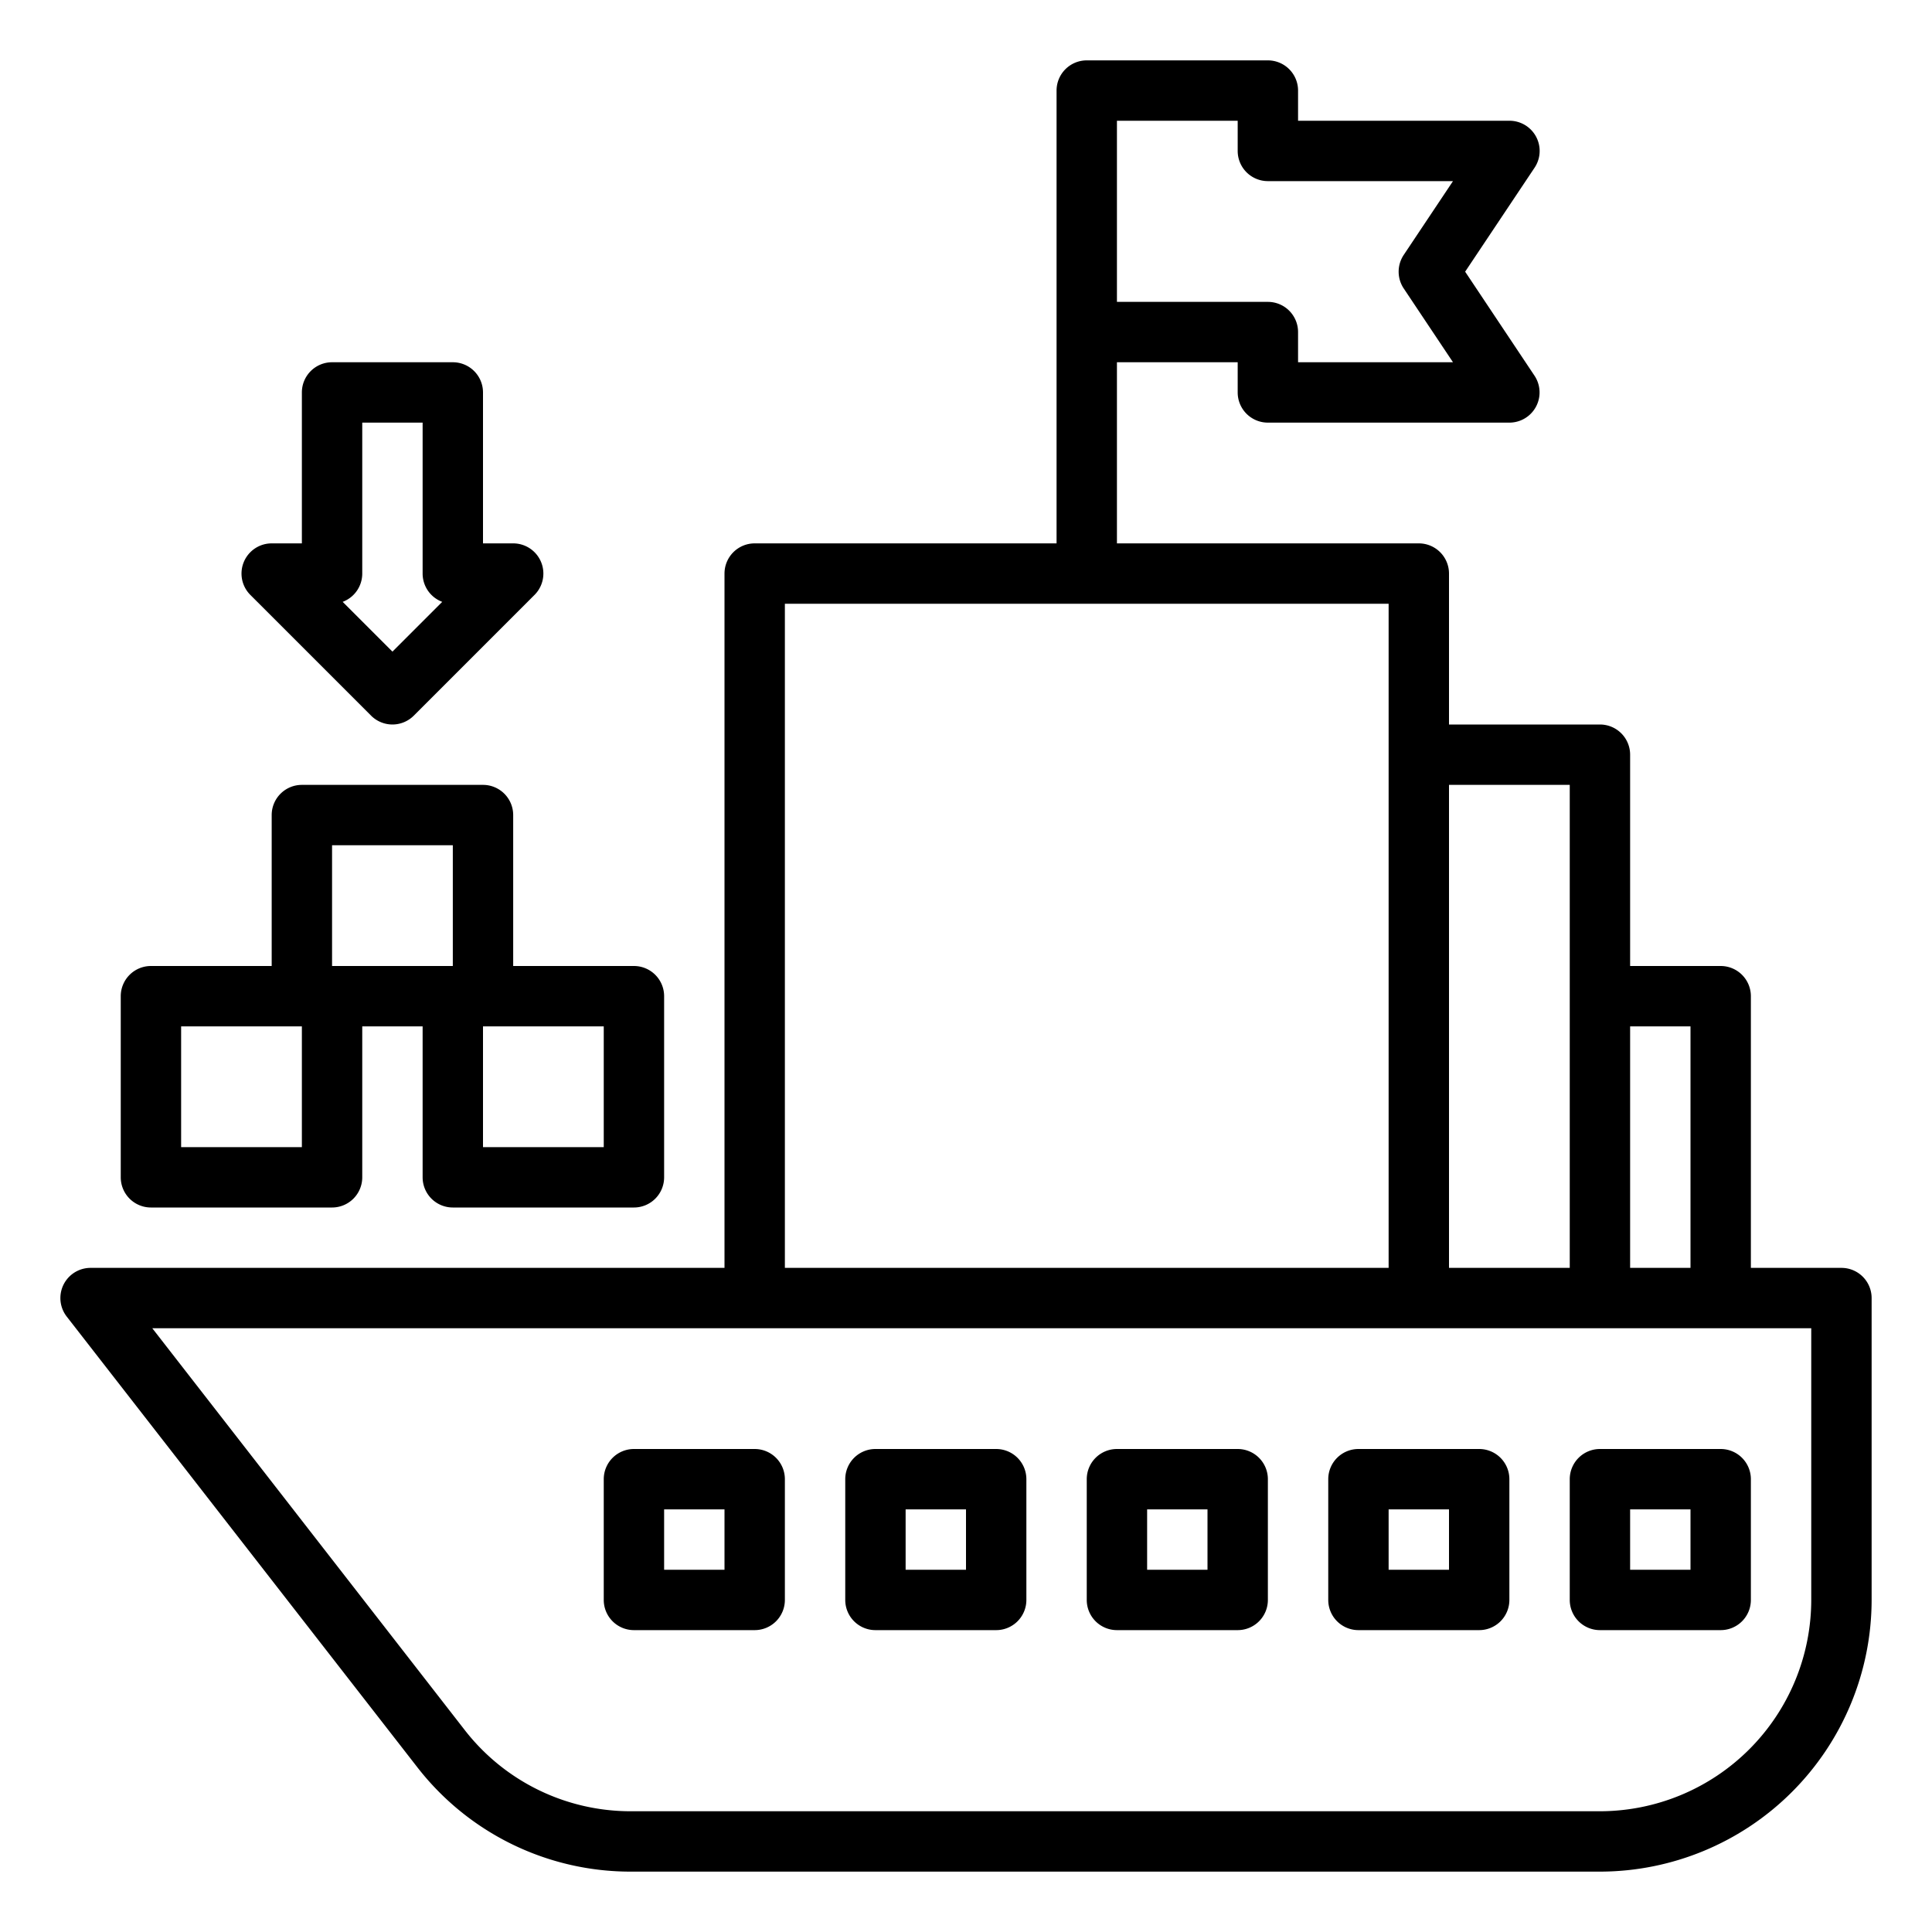
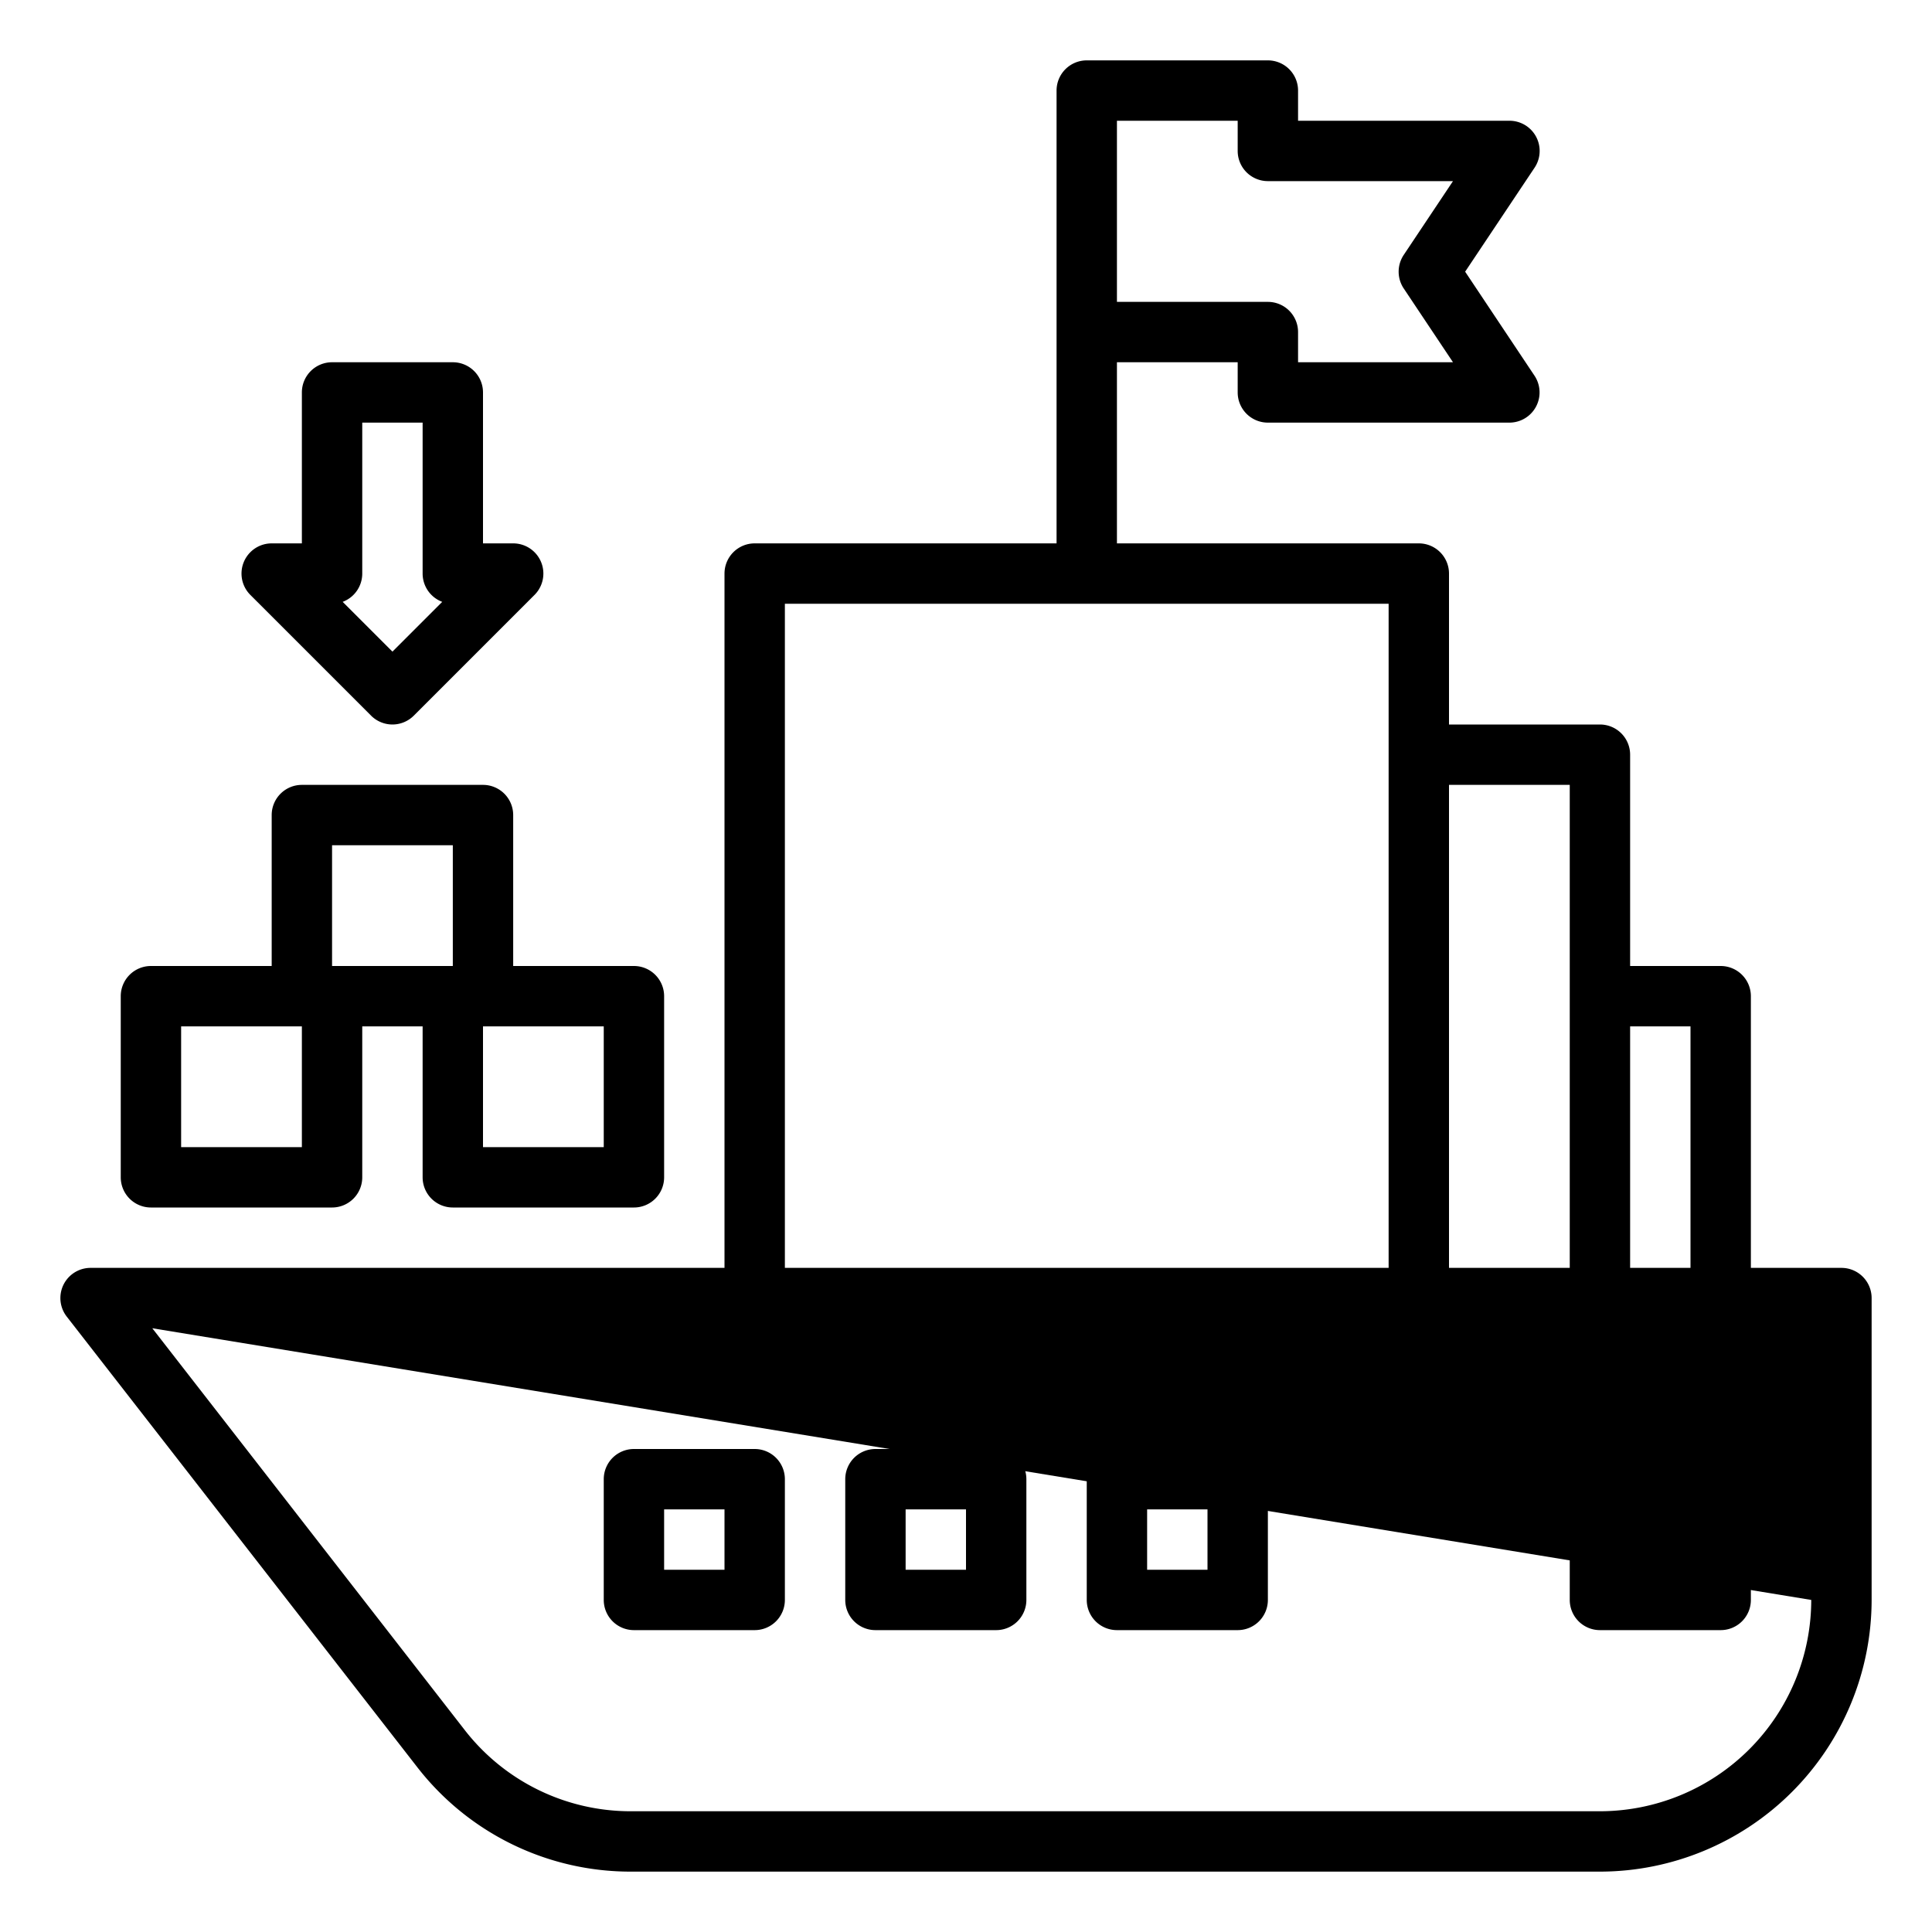
<svg xmlns="http://www.w3.org/2000/svg" data-name="Layer 1" id="Layer_1" viewBox="0 0 64 64">
  <title />
-   <path d="M61,42H58V33a1,1,0,0,0-1-1H54V25a1,1,0,0,0-1-1H48V19a1,1,0,0,0-1-1H37V12h4v1a1,1,0,0,0,1,1h8a1,1,0,0,0,.832-1.555L48.535,9l2.3-3.445A1,1,0,0,0,50,4H43V3a1,1,0,0,0-1-1H36a1,1,0,0,0-1,1V18H25a1,1,0,0,0-1,1V42H3a1,1,0,0,0-.789,1.614l11.6,14.911A8.94,8.94,0,0,0,20.913,62H53a9.01,9.01,0,0,0,9-9V43A1,1,0,0,0,61,42ZM37,4h4V5a1,1,0,0,0,1,1h6.132L46.5,8.445a1,1,0,0,0,0,1.11L48.132,12H43V11a1,1,0,0,0-1-1H37ZM54,34h2v8H54Zm-6-8h4V42H48ZM26,20H46V42H26ZM60,53a7.008,7.008,0,0,1-7,7H20.913a6.957,6.957,0,0,1-5.526-2.7L5.045,44H60Z" />
+   <path d="M61,42H58V33a1,1,0,0,0-1-1H54V25a1,1,0,0,0-1-1H48V19a1,1,0,0,0-1-1H37V12h4v1a1,1,0,0,0,1,1h8a1,1,0,0,0,.832-1.555L48.535,9l2.3-3.445A1,1,0,0,0,50,4H43V3a1,1,0,0,0-1-1H36a1,1,0,0,0-1,1V18H25a1,1,0,0,0-1,1V42H3a1,1,0,0,0-.789,1.614l11.6,14.911A8.94,8.94,0,0,0,20.913,62H53a9.01,9.01,0,0,0,9-9V43A1,1,0,0,0,61,42ZM37,4h4V5a1,1,0,0,0,1,1h6.132L46.5,8.445a1,1,0,0,0,0,1.11L48.132,12H43V11a1,1,0,0,0-1-1H37ZM54,34h2v8H54Zm-6-8h4V42H48ZM26,20H46V42H26ZM60,53a7.008,7.008,0,0,1-7,7H20.913a6.957,6.957,0,0,1-5.526-2.7L5.045,44Z" />
  <path d="M53,48a1,1,0,0,0-1,1v4a1,1,0,0,0,1,1h4a1,1,0,0,0,1-1V49a1,1,0,0,0-1-1Zm3,4H54V50h2Z" />
-   <path d="M49,48H45a1,1,0,0,0-1,1v4a1,1,0,0,0,1,1h4a1,1,0,0,0,1-1V49A1,1,0,0,0,49,48Zm-1,4H46V50h2Z" />
  <path d="M41,48H37a1,1,0,0,0-1,1v4a1,1,0,0,0,1,1h4a1,1,0,0,0,1-1V49A1,1,0,0,0,41,48Zm-1,4H38V50h2Z" />
  <path d="M33,48H29a1,1,0,0,0-1,1v4a1,1,0,0,0,1,1h4a1,1,0,0,0,1-1V49A1,1,0,0,0,33,48Zm-1,4H30V50h2Z" />
  <path d="M25,48H21a1,1,0,0,0-1,1v4a1,1,0,0,0,1,1h4a1,1,0,0,0,1-1V49A1,1,0,0,0,25,48Zm-1,4H22V50h2Z" />
  <path d="M15,40h6a1,1,0,0,0,1-1V33a1,1,0,0,0-1-1H17V27a1,1,0,0,0-1-1H10a1,1,0,0,0-1,1v5H5a1,1,0,0,0-1,1v6a1,1,0,0,0,1,1h6a1,1,0,0,0,1-1V34h2v5A1,1,0,0,0,15,40Zm-5-2H6V34h4Zm6-4h4v4H16Zm-5-2V28h4v4Z" />
  <path d="M15,12H11a1,1,0,0,0-1,1v5H9a1,1,0,0,0-.707,1.707l4,4a1,1,0,0,0,1.414,0l4-4A1,1,0,0,0,17,18H16V13A1,1,0,0,0,15,12Zm-2,9.586-1.649-1.649A1,1,0,0,0,12,19V14h2v5a1,1,0,0,0,.649.937Z" />
</svg>